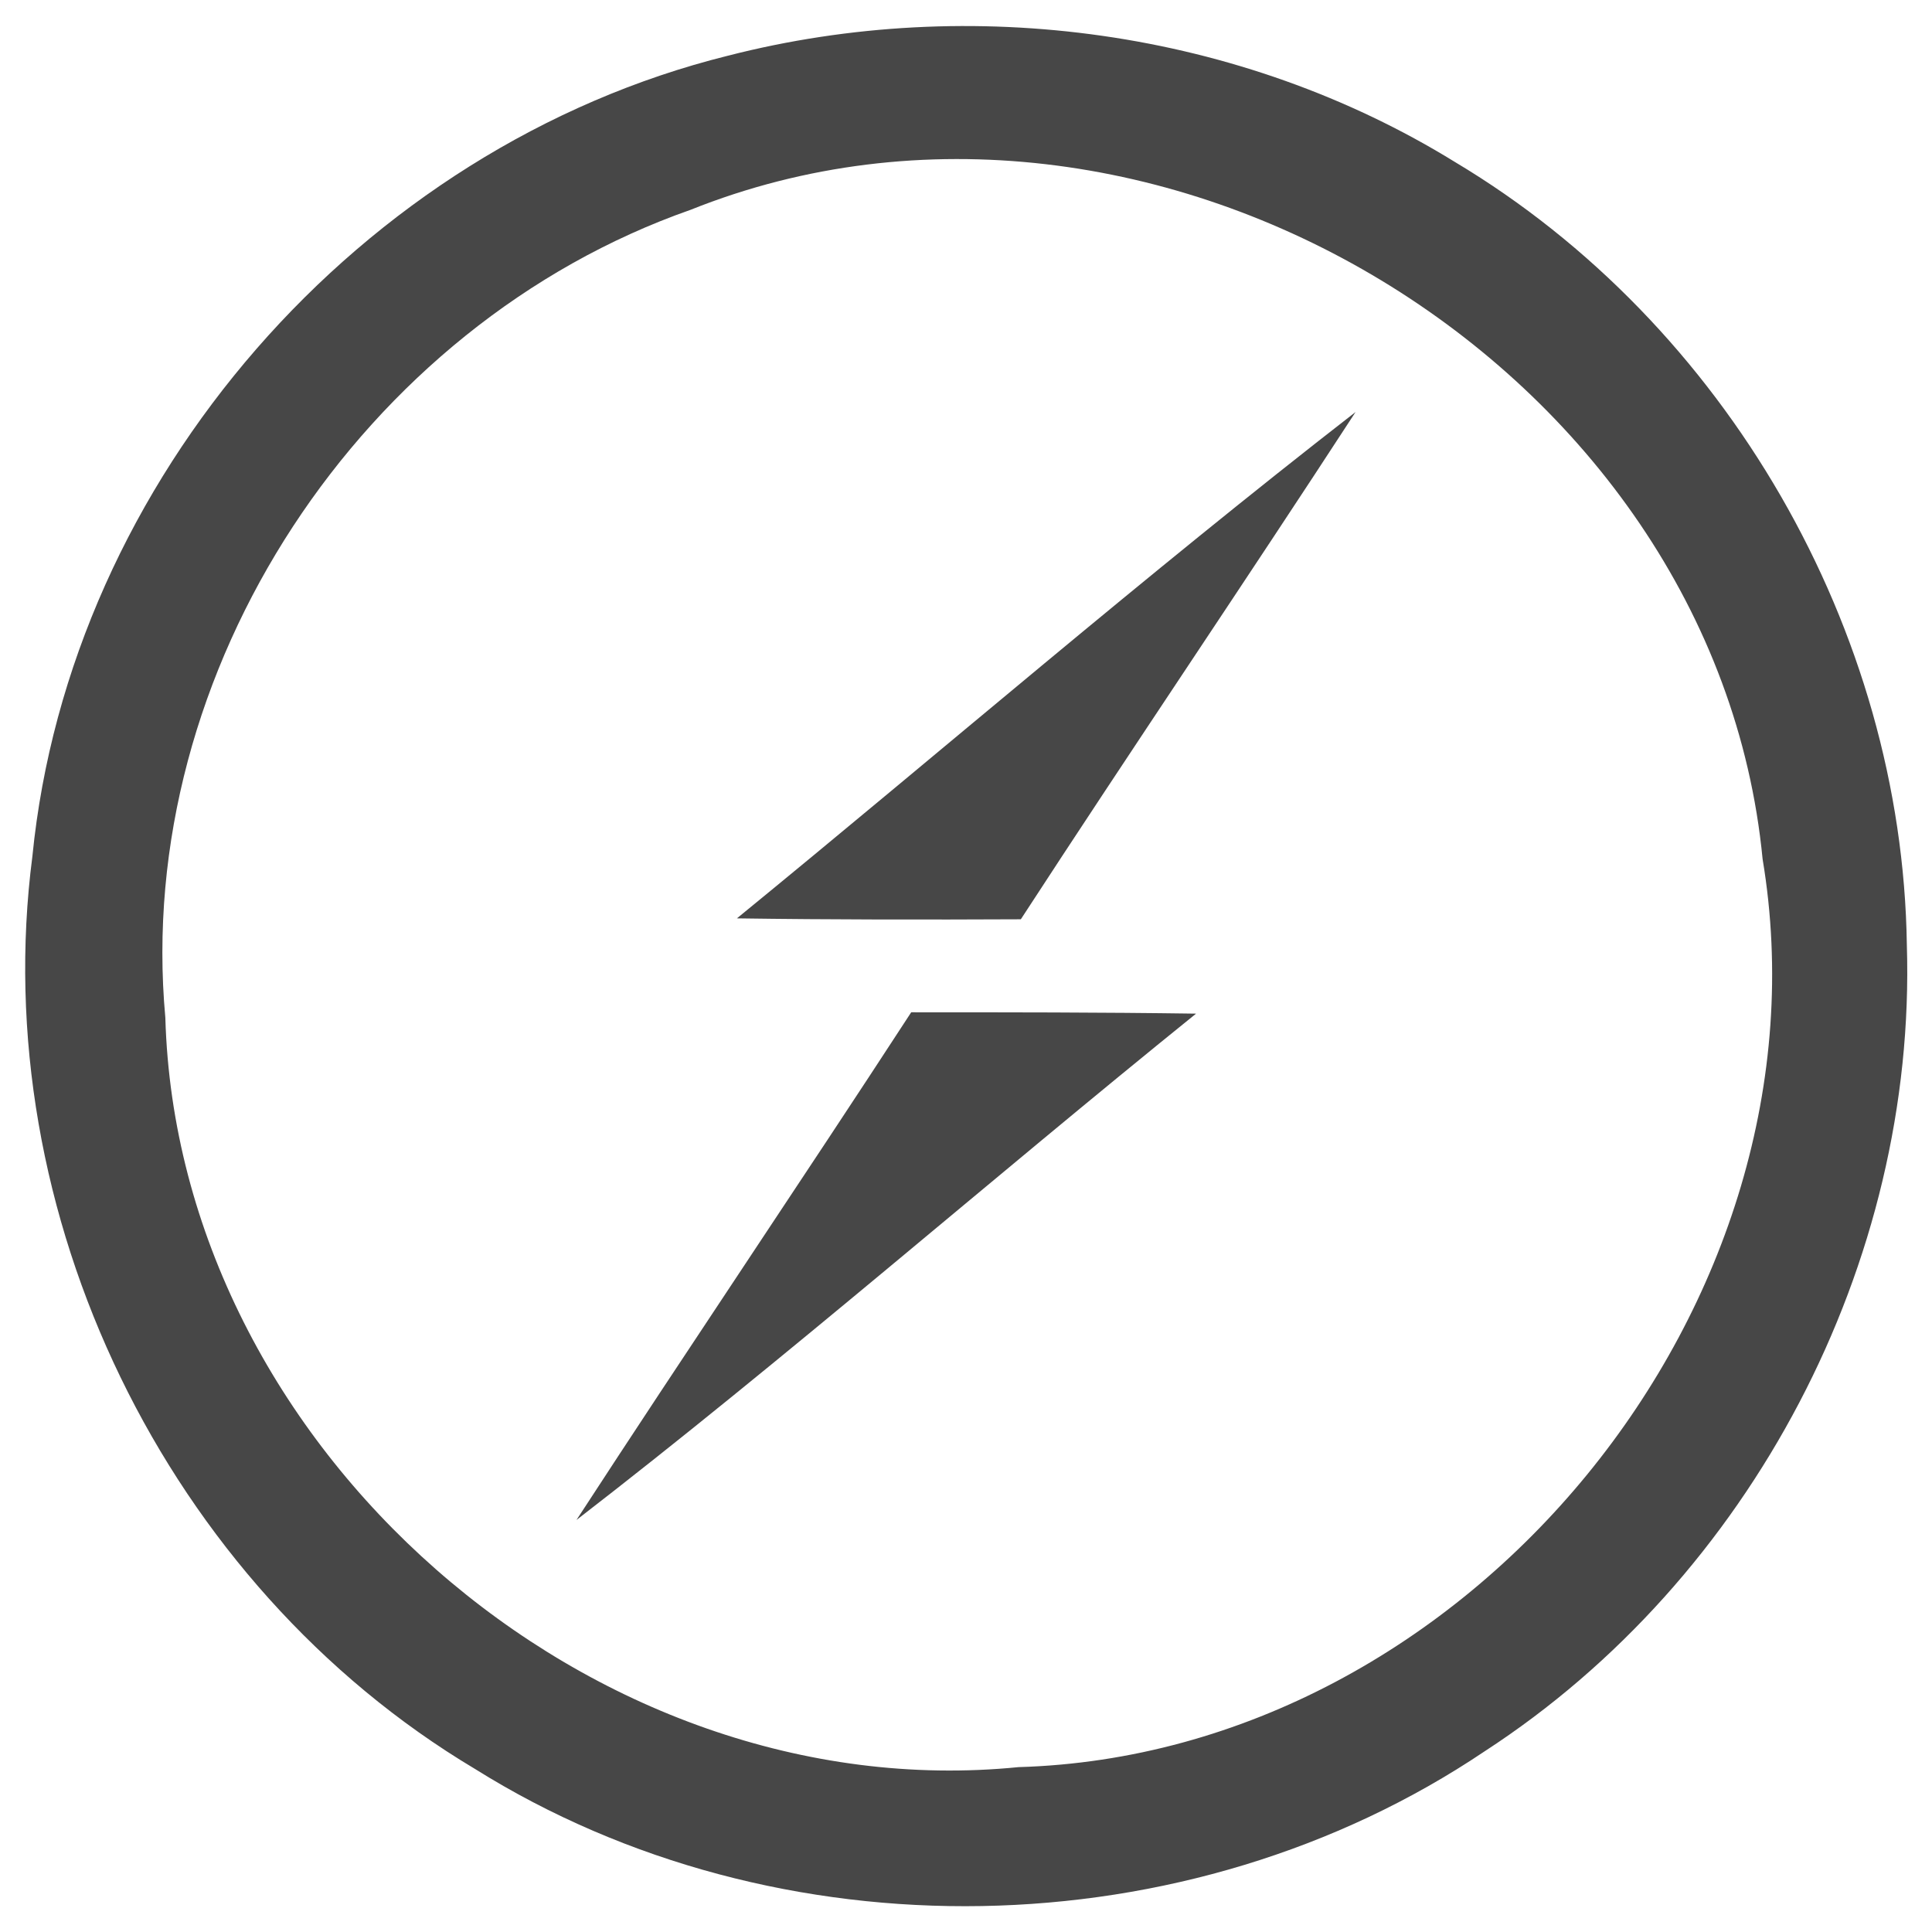
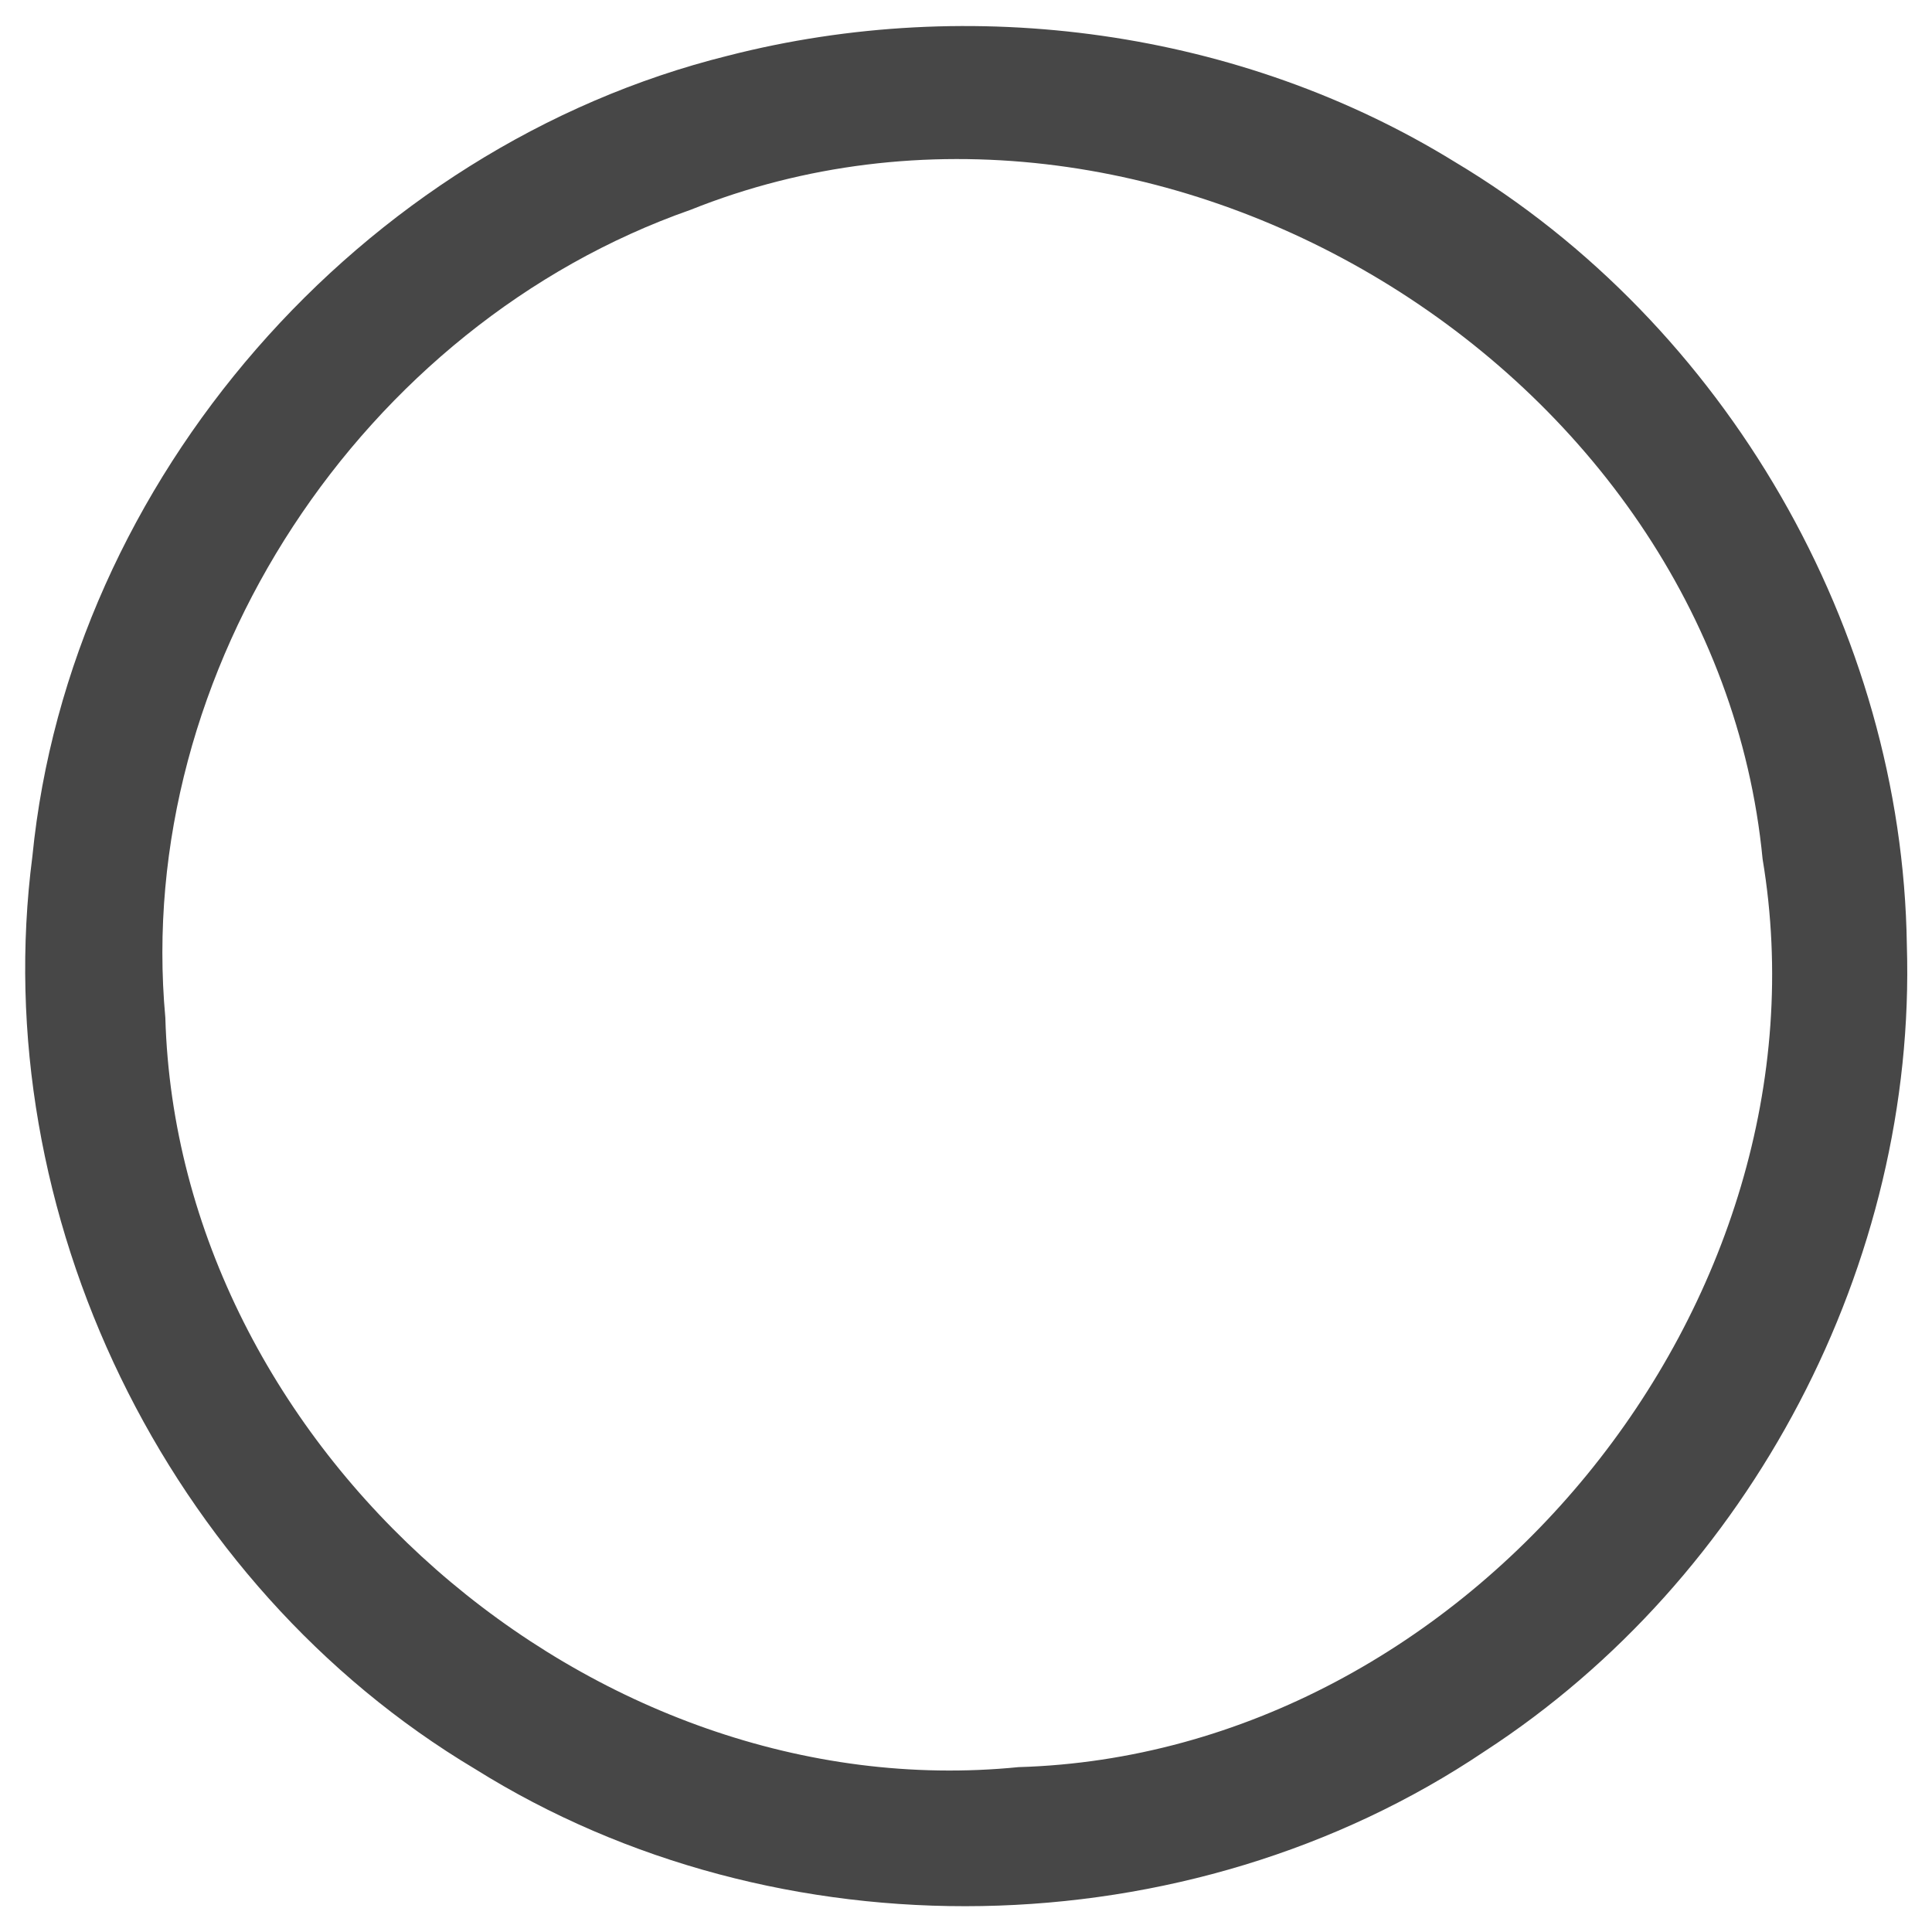
<svg xmlns="http://www.w3.org/2000/svg" width="50" height="50" viewBox="0 0 50 50" fill="none">
  <path fill-rule="evenodd" clip-rule="evenodd" d="M37.663 4.198C32.105 0.767 25.14 -0.174 18.838 1.442V1.442C9.338 3.802 1.803 12.407 0.838 22.163C-0.36 31.395 4.303 41.011 12.291 45.779C20.128 50.686 30.745 50.488 38.419 45.326C45.314 40.849 49.605 32.686 49.349 24.453C49.233 16.302 44.663 8.384 37.663 4.198ZM45.616 22.233C44.383 9.465 29.779 0.663 17.872 5.43C9.383 8.407 3.453 17.337 4.279 26.337C4.593 37.453 15.29 46.837 26.36 45.733C38 45.395 47.535 33.721 45.616 22.233Z" fill="#474747" />
-   <path d="M19.07 23.768C24.407 19.407 29.628 14.895 35.082 10.663C32.221 15.058 29.279 19.395 26.419 23.791C23.965 23.802 21.512 23.802 19.07 23.767V23.768ZM23.582 26.198C26.047 26.198 28.5 26.198 30.954 26.233C25.582 30.57 20.384 35.116 14.919 39.337C17.779 34.942 20.721 30.593 23.582 26.198Z" fill="#474747" />
</svg>